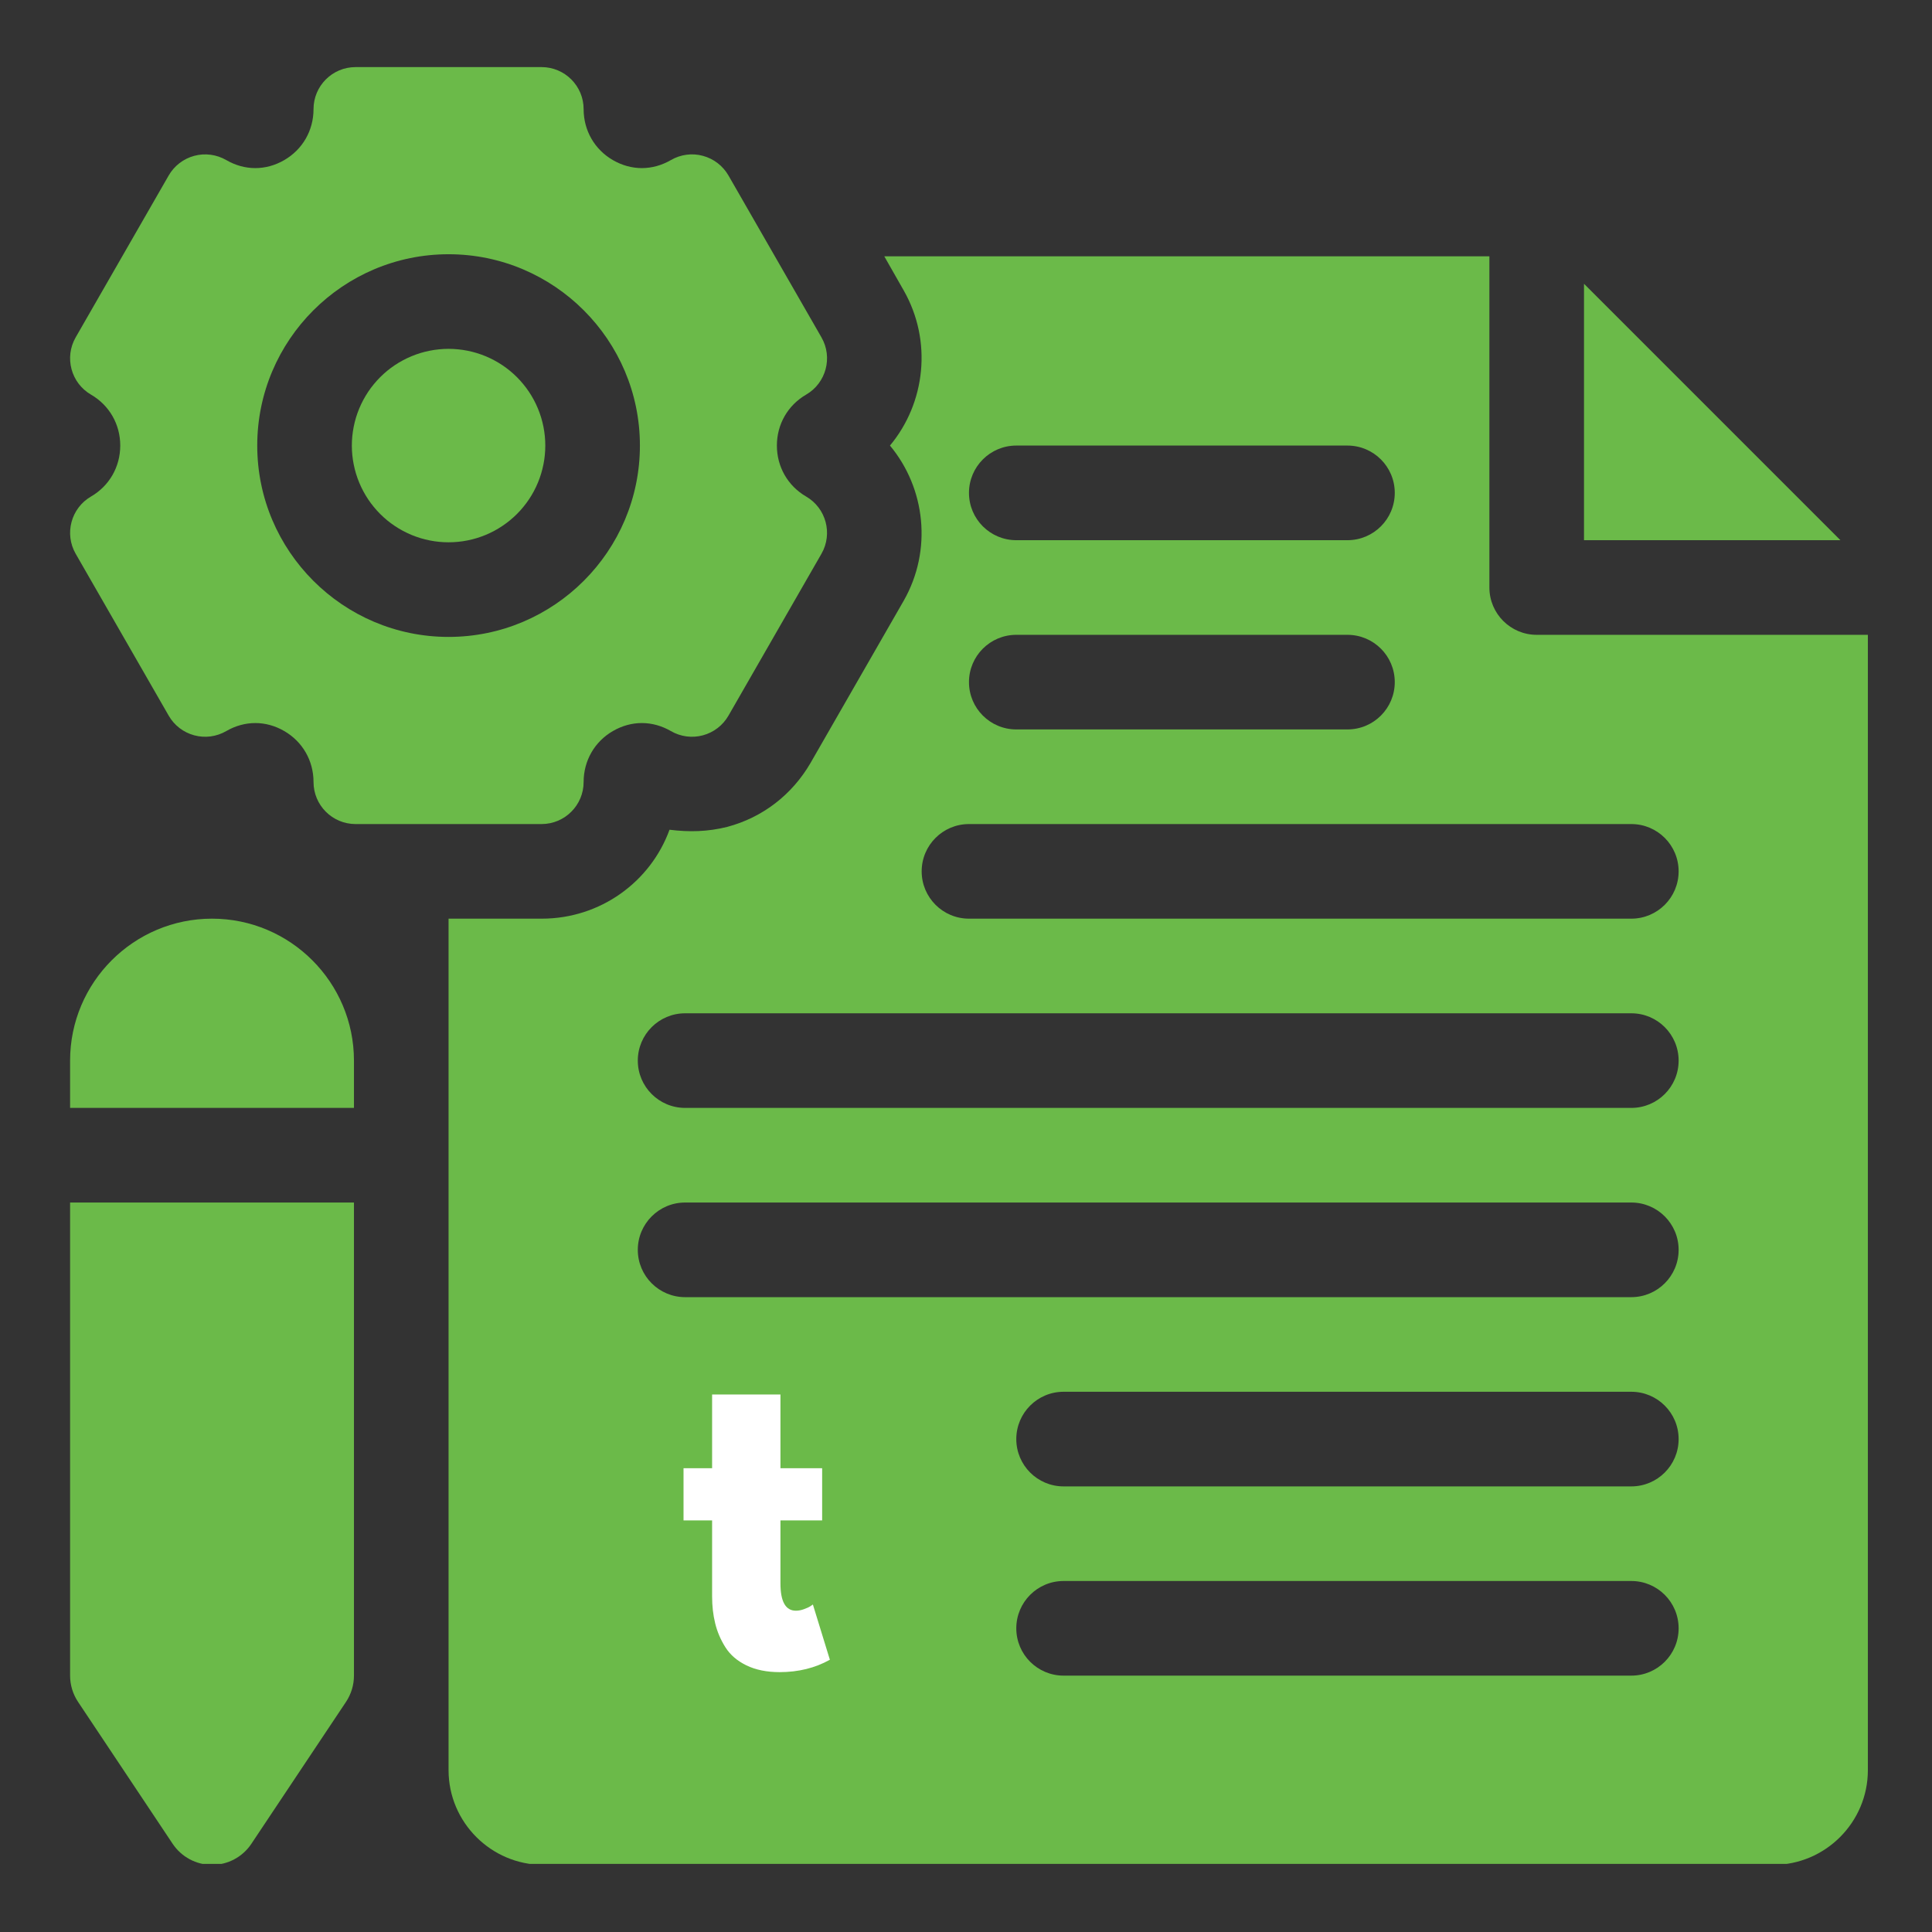
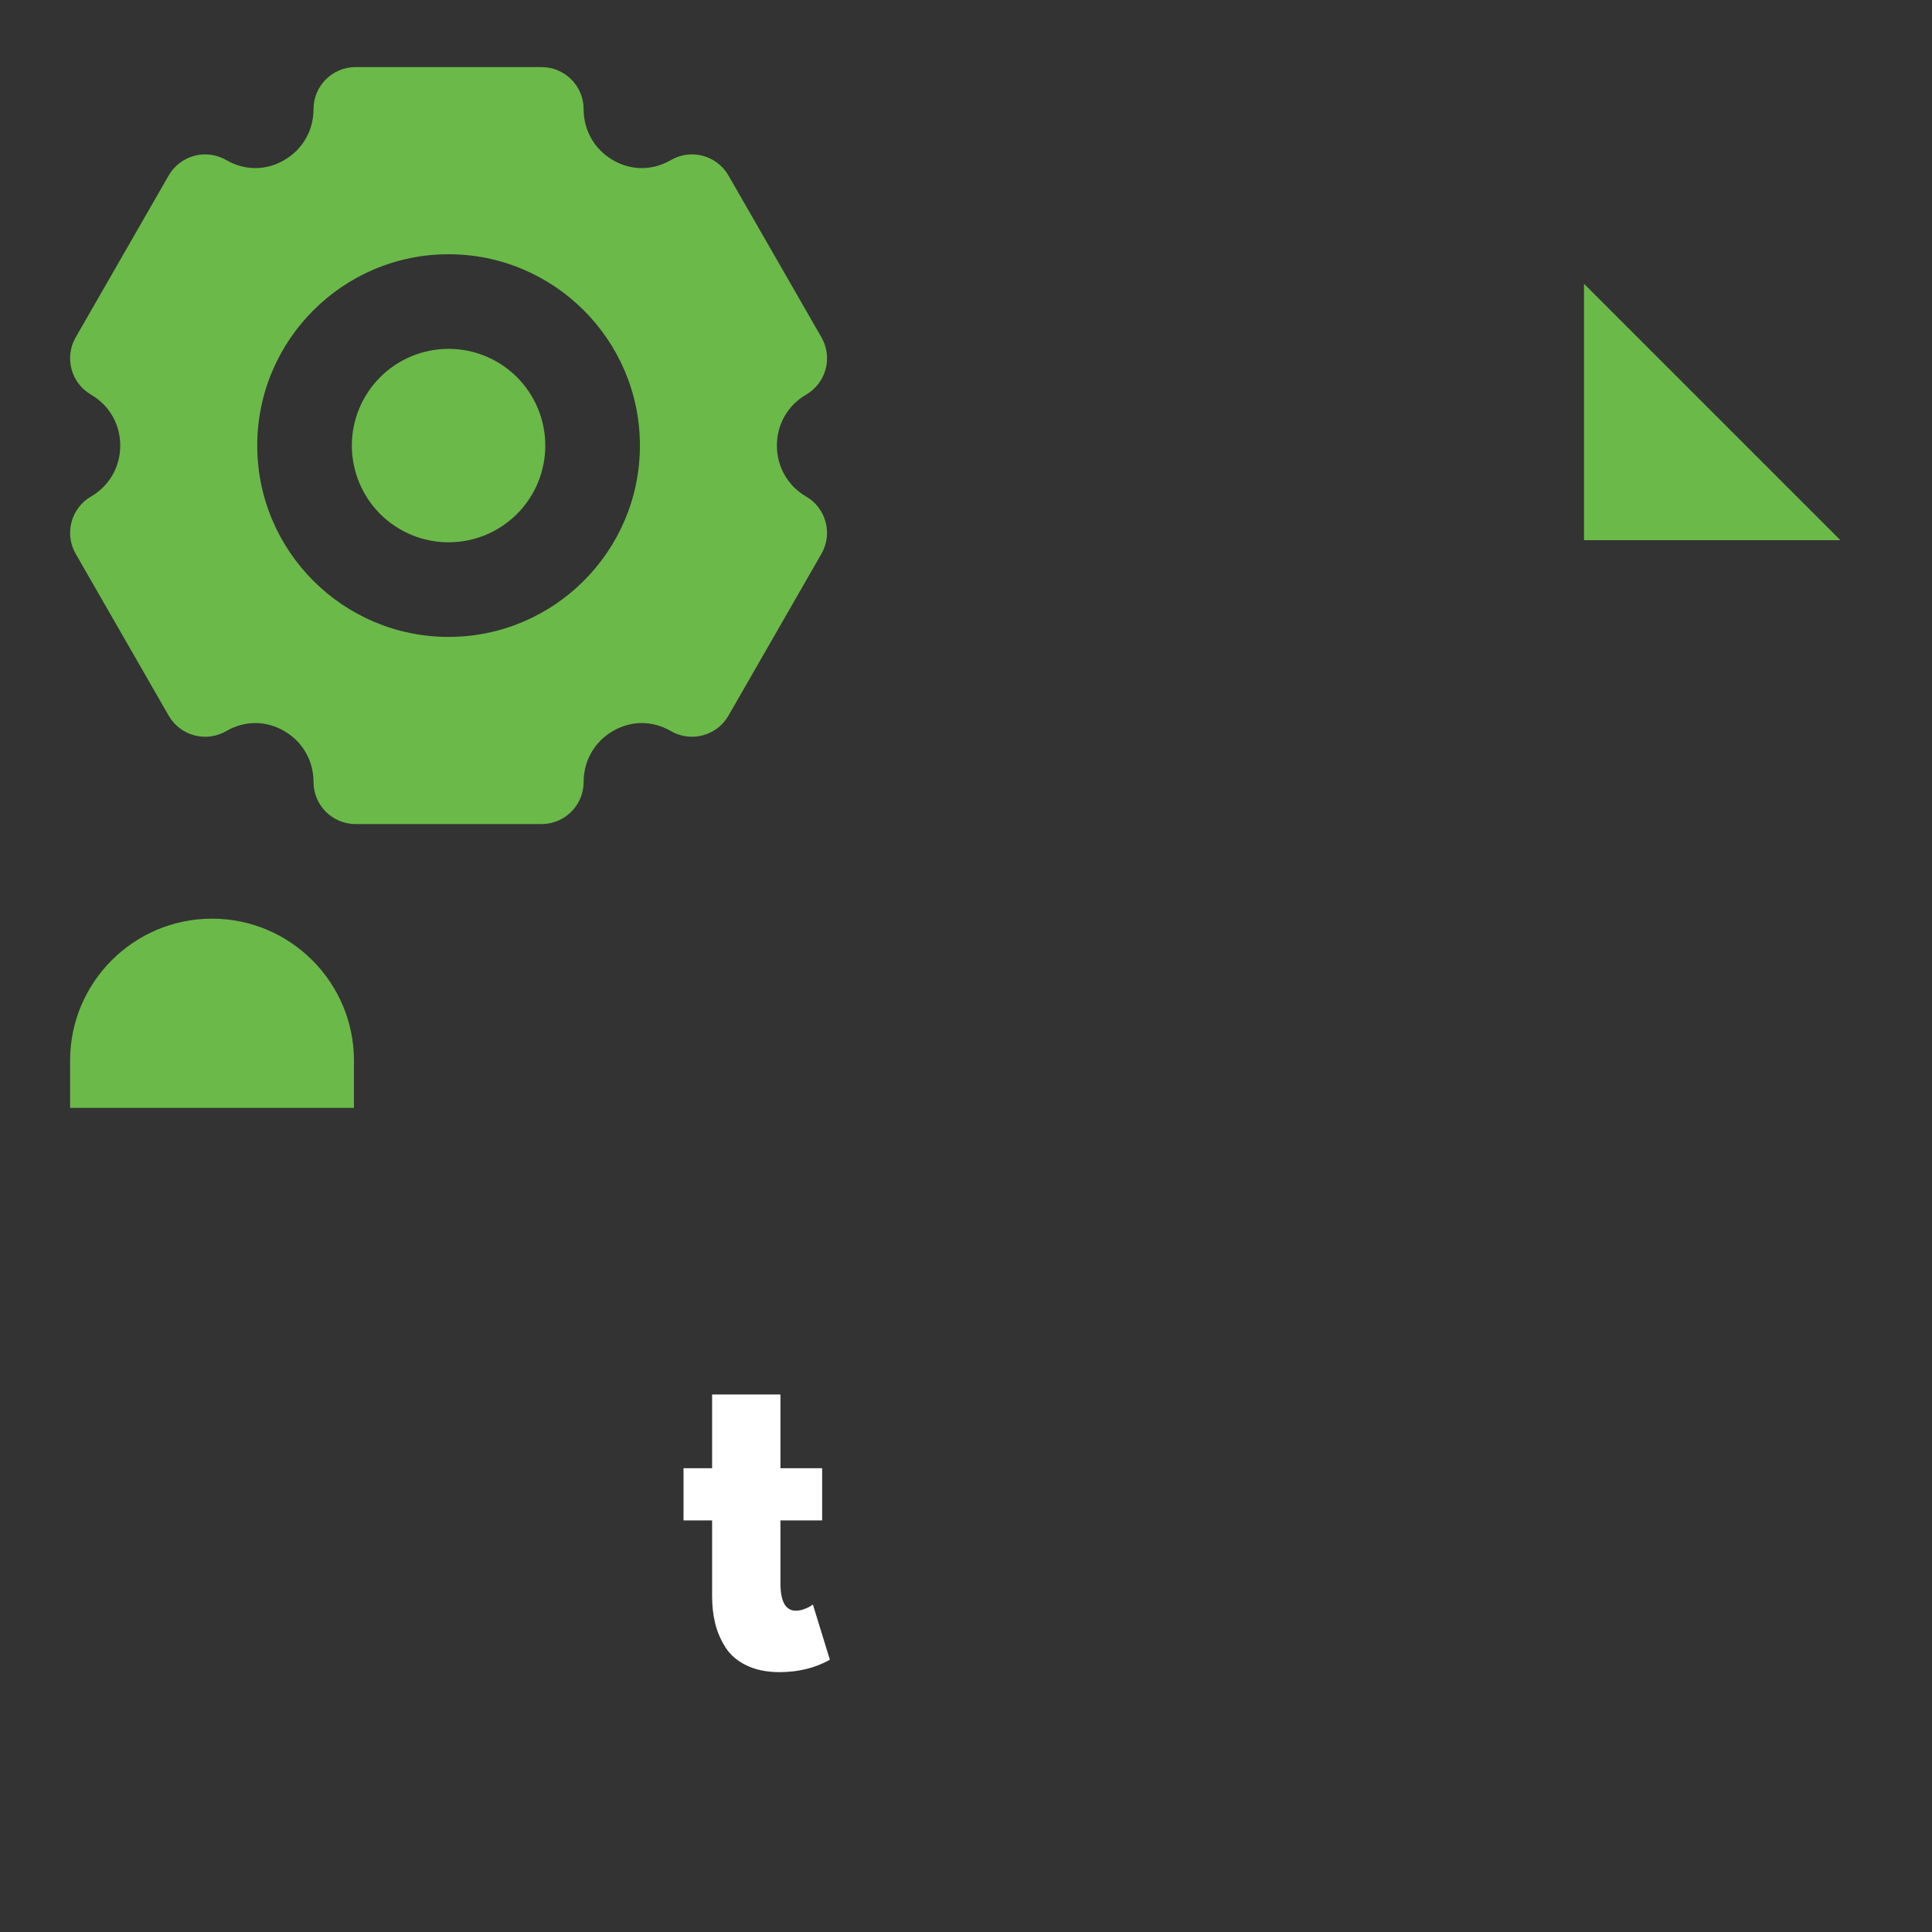
<svg xmlns="http://www.w3.org/2000/svg" width="500" zoomAndPan="magnify" viewBox="0 0 375 375" height="500" preserveAspectRatio="xMidYMid meet" version="1.0">
  <rect x="0" y="0" width="375" height="375" fill="#333333" stroke="none" />
  <defs>
    <g />
    <clipPath id="9fa3578555">
      <path d="M 13 13.027 L 161 13.027 L 161 160 L 13 160 Z M 13 13.027 " clip-rule="nonzero" />
    </clipPath>
    <clipPath id="772a710e7b">
      <path d="M 87 49 L 362.621 49 L 362.621 361.777 L 87 361.777 Z M 87 49 " clip-rule="nonzero" />
    </clipPath>
    <clipPath id="b99eea7531">
-       <path d="M 13 233 L 69 233 L 69 361.777 L 13 361.777 Z M 13 233 " clip-rule="nonzero" />
-     </clipPath>
+       </clipPath>
    <clipPath id="76a42e454b">
      <path d="M 105.051 268.117 L 187.715 268.117 L 187.715 337.5 L 105.051 337.5 Z M 105.051 268.117 " clip-rule="nonzero" />
    </clipPath>
    <clipPath id="a3b0e009fc">
      <path d="M 122.301 268.117 L 170.25 268.117 C 174.824 268.117 179.211 269.938 182.449 273.172 C 185.684 276.406 187.5 280.793 187.5 285.367 L 187.5 320.25 C 187.5 324.824 185.684 329.211 182.449 332.449 C 179.211 335.684 174.824 337.5 170.25 337.5 L 122.301 337.5 C 117.727 337.5 113.34 335.684 110.105 332.449 C 106.871 329.211 105.051 324.824 105.051 320.25 L 105.051 285.367 C 105.051 280.793 106.871 276.406 110.105 273.172 C 113.34 269.938 117.727 268.117 122.301 268.117 Z M 122.301 268.117 " clip-rule="nonzero" />
    </clipPath>
    <clipPath id="8e0d265bf9">
-       <path d="M 0.051 0.117 L 82.68 0.117 L 82.68 69.5 L 0.051 69.5 Z M 0.051 0.117 " clip-rule="nonzero" />
-     </clipPath>
+       </clipPath>
    <clipPath id="823e80e251">
      <path d="M 17.301 0.117 L 65.25 0.117 C 69.824 0.117 74.211 1.938 77.449 5.172 C 80.684 8.406 82.5 12.793 82.5 17.367 L 82.5 52.25 C 82.5 56.824 80.684 61.211 77.449 64.449 C 74.211 67.684 69.824 69.5 65.25 69.5 L 17.301 69.5 C 12.727 69.5 8.34 67.684 5.105 64.449 C 1.871 61.211 0.051 56.824 0.051 52.25 L 0.051 17.367 C 0.051 12.793 1.871 8.406 5.105 5.172 C 8.34 1.938 12.727 0.117 17.301 0.117 Z M 17.301 0.117 " clip-rule="nonzero" />
    </clipPath>
    <clipPath id="657e838215">
      <rect x="0" width="83" y="0" height="70" />
    </clipPath>
  </defs>
  <path fill="#6bba49" d="M 105.84 86.484 C 105.84 87.102 105.812 87.715 105.75 88.328 C 105.691 88.938 105.602 89.547 105.48 90.148 C 105.359 90.75 105.211 91.348 105.031 91.938 C 104.855 92.523 104.648 93.102 104.41 93.672 C 104.176 94.238 103.914 94.793 103.625 95.336 C 103.336 95.879 103.02 96.406 102.676 96.918 C 102.336 97.426 101.969 97.922 101.578 98.395 C 101.191 98.871 100.777 99.328 100.344 99.762 C 99.906 100.195 99.453 100.609 98.977 101 C 98.504 101.387 98.008 101.754 97.496 102.094 C 96.984 102.438 96.461 102.754 95.918 103.043 C 95.375 103.332 94.82 103.594 94.25 103.832 C 93.684 104.066 93.105 104.273 92.516 104.453 C 91.93 104.629 91.332 104.777 90.73 104.898 C 90.129 105.02 89.52 105.109 88.906 105.168 C 88.297 105.23 87.684 105.258 87.066 105.258 C 86.453 105.258 85.84 105.23 85.227 105.168 C 84.617 105.109 84.008 105.02 83.406 104.898 C 82.801 104.777 82.207 104.629 81.617 104.453 C 81.031 104.273 80.453 104.066 79.883 103.832 C 79.316 103.594 78.762 103.332 78.219 103.043 C 77.676 102.754 77.148 102.438 76.637 102.094 C 76.125 101.754 75.633 101.387 75.156 101 C 74.684 100.609 74.227 100.195 73.793 99.762 C 73.359 99.328 72.945 98.871 72.555 98.395 C 72.164 97.922 71.801 97.426 71.457 96.918 C 71.117 96.406 70.801 95.879 70.512 95.336 C 70.223 94.793 69.957 94.238 69.723 93.672 C 69.488 93.102 69.281 92.523 69.102 91.938 C 68.926 91.348 68.773 90.75 68.656 90.148 C 68.535 89.547 68.445 88.938 68.383 88.328 C 68.324 87.715 68.293 87.102 68.293 86.484 C 68.293 85.871 68.324 85.258 68.383 84.645 C 68.445 84.035 68.535 83.426 68.656 82.824 C 68.773 82.219 68.926 81.625 69.102 81.035 C 69.281 80.449 69.488 79.871 69.723 79.301 C 69.957 78.734 70.223 78.18 70.512 77.637 C 70.801 77.094 71.117 76.566 71.457 76.055 C 71.801 75.543 72.164 75.051 72.555 74.578 C 72.945 74.102 73.359 73.645 73.793 73.211 C 74.227 72.777 74.684 72.363 75.156 71.973 C 75.633 71.582 76.125 71.219 76.637 70.875 C 77.148 70.535 77.676 70.219 78.219 69.93 C 78.762 69.641 79.316 69.375 79.883 69.141 C 80.453 68.906 81.031 68.699 81.617 68.52 C 82.207 68.344 82.801 68.191 83.406 68.074 C 84.008 67.953 84.617 67.863 85.227 67.805 C 85.84 67.742 86.453 67.711 87.066 67.711 C 87.684 67.711 88.297 67.742 88.906 67.805 C 89.52 67.863 90.129 67.953 90.73 68.074 C 91.332 68.191 91.93 68.344 92.516 68.52 C 93.105 68.699 93.684 68.906 94.25 69.141 C 94.82 69.375 95.375 69.641 95.918 69.93 C 96.461 70.219 96.984 70.535 97.496 70.875 C 98.008 71.219 98.504 71.582 98.977 71.973 C 99.453 72.363 99.906 72.777 100.344 73.211 C 100.777 73.645 101.191 74.102 101.578 74.578 C 101.969 75.051 102.336 75.543 102.676 76.055 C 103.02 76.566 103.336 77.094 103.625 77.637 C 103.914 78.18 104.176 78.734 104.41 79.301 C 104.648 79.871 104.855 80.449 105.031 81.035 C 105.211 81.625 105.359 82.219 105.48 82.824 C 105.602 83.426 105.691 84.035 105.75 84.645 C 105.812 85.258 105.84 85.871 105.84 86.484 Z M 105.84 86.484 " fill-opacity="1" fill-rule="nonzero" />
  <g clip-path="url(#9fa3578555)">
    <path fill="#6bba49" d="M 113.281 151.785 C 113.281 147.641 115.414 143.941 118.98 141.887 C 122.555 139.82 126.645 139.836 130.219 141.902 C 132.09 142.992 134.328 143.293 136.426 142.727 C 138.523 142.164 140.309 140.793 141.395 138.906 L 159.441 107.492 C 161.68 103.602 160.348 98.625 156.461 96.371 C 152.914 94.309 150.793 90.613 150.793 86.48 C 150.793 82.355 152.914 78.664 156.461 76.602 C 160.348 74.352 161.684 69.371 159.441 65.477 L 141.395 34.062 C 140.309 32.18 138.523 30.809 136.426 30.246 C 134.344 29.676 132.098 29.977 130.219 31.07 C 126.645 33.141 122.555 33.148 118.98 31.086 C 115.414 29.031 113.281 25.332 113.281 21.188 C 113.281 16.68 109.625 13.023 105.117 13.023 L 69.016 13.023 C 64.508 13.023 60.855 16.68 60.855 21.188 C 60.855 25.332 58.723 29.031 55.156 31.086 C 51.586 33.148 47.488 33.141 43.918 31.07 C 42.039 29.984 39.801 29.68 37.707 30.246 C 35.609 30.809 33.824 32.18 32.742 34.062 L 14.691 65.477 C 12.453 69.371 13.785 74.352 17.672 76.602 C 21.219 78.664 23.34 82.355 23.34 86.48 C 23.34 90.613 21.219 94.309 17.672 96.371 C 13.785 98.625 12.457 103.602 14.691 107.492 L 32.742 138.906 C 33.824 140.793 35.609 142.164 37.707 142.727 C 39.801 143.293 42.039 142.992 43.918 141.902 C 47.488 139.836 51.586 139.82 55.156 141.887 C 58.723 143.941 60.855 147.641 60.855 151.785 C 60.855 156.293 64.508 159.949 69.016 159.949 L 105.117 159.949 C 109.625 159.949 113.281 156.293 113.281 151.785 Z M 49.93 86.484 C 49.93 66.008 66.59 49.348 87.066 49.348 C 107.543 49.348 124.207 66.008 124.207 86.484 C 124.207 106.965 107.543 123.625 87.066 123.625 C 66.59 123.625 49.93 106.965 49.93 86.484 Z M 49.93 86.484 " fill-opacity="1" fill-rule="nonzero" />
  </g>
  <g clip-path="url(#772a710e7b)">
-     <path fill="#6bba49" d="M 298.27 123.219 C 293.199 123.219 289.09 119.105 289.09 114.035 L 289.09 49.754 L 171.641 49.754 L 175.406 56.367 C 181.008 66.191 179.629 78.223 172.742 86.484 C 179.629 94.75 181.008 106.781 175.406 116.605 L 157.316 148.102 C 153.734 154.254 148.043 158.664 141.152 160.5 C 137.379 161.441 133.785 161.531 129.953 161.051 C 126.277 171.152 116.543 178.312 105.156 178.312 L 87.066 178.312 L 87.066 343.602 C 87.066 353.703 95.332 361.969 105.434 361.969 L 344.184 361.969 C 354.285 361.969 362.551 353.703 362.551 343.602 L 362.551 123.219 Z M 197.262 86.484 L 261.539 86.484 C 266.617 86.484 270.723 90.598 270.723 95.668 C 270.723 100.738 266.617 104.852 261.539 104.852 L 197.262 104.852 C 192.188 104.852 188.078 100.738 188.078 95.668 C 188.078 90.598 192.188 86.484 197.262 86.484 Z M 197.262 123.219 L 261.539 123.219 C 266.617 123.219 270.723 127.328 270.723 132.398 C 270.723 137.473 266.617 141.582 261.539 141.582 L 197.262 141.582 C 192.188 141.582 188.078 137.473 188.078 132.398 C 188.078 127.328 192.188 123.219 197.262 123.219 Z M 169.711 288.508 L 160.531 288.508 L 160.531 316.055 C 160.531 321.125 156.418 325.238 151.348 325.238 C 146.277 325.238 142.164 321.125 142.164 316.055 L 142.164 288.508 L 132.98 288.508 C 127.91 288.508 123.797 284.395 123.797 279.324 C 123.797 274.254 127.91 270.141 132.98 270.141 L 169.711 270.141 C 174.785 270.141 178.895 274.254 178.895 279.324 C 178.895 284.395 174.785 288.508 169.711 288.508 Z M 316.637 325.238 L 206.441 325.238 C 201.367 325.238 197.262 321.125 197.262 316.055 C 197.262 310.984 201.367 306.871 206.441 306.871 L 316.637 306.871 C 321.711 306.871 325.82 310.984 325.82 316.055 C 325.82 321.125 321.711 325.238 316.637 325.238 Z M 316.637 288.508 L 206.441 288.508 C 201.367 288.508 197.262 284.395 197.262 279.324 C 197.262 274.254 201.367 270.141 206.441 270.141 L 316.637 270.141 C 321.711 270.141 325.82 274.254 325.82 279.324 C 325.82 284.395 321.711 288.508 316.637 288.508 Z M 316.637 251.777 L 132.98 251.777 C 127.91 251.777 123.797 247.664 123.797 242.594 C 123.797 237.523 127.91 233.41 132.98 233.41 L 316.637 233.41 C 321.711 233.41 325.82 237.523 325.82 242.594 C 325.82 247.664 321.711 251.777 316.637 251.777 Z M 316.637 215.043 L 132.98 215.043 C 127.91 215.043 123.797 210.934 123.797 205.863 C 123.797 200.789 127.91 196.68 132.98 196.68 L 316.637 196.68 C 321.711 196.68 325.82 200.789 325.82 205.863 C 325.82 210.934 321.711 215.043 316.637 215.043 Z M 316.637 178.312 L 188.078 178.312 C 183.008 178.312 178.895 174.203 178.895 169.129 C 178.895 164.059 183.008 159.949 188.078 159.949 L 316.637 159.949 C 321.711 159.949 325.82 164.059 325.82 169.129 C 325.82 174.203 321.711 178.312 316.637 178.312 Z M 316.637 178.312 " fill-opacity="1" fill-rule="nonzero" />
-   </g>
+     </g>
  <path fill="#6bba49" d="M 307.453 55.082 L 307.453 104.852 L 357.223 104.852 Z M 307.453 55.082 " fill-opacity="1" fill-rule="nonzero" />
  <path fill="#6bba49" d="M 41.152 178.312 C 25.961 178.312 13.605 190.672 13.605 205.863 L 13.605 215.043 L 68.703 215.043 L 68.703 205.863 C 68.703 190.672 56.344 178.312 41.152 178.312 Z M 41.152 178.312 " fill-opacity="1" fill-rule="nonzero" />
  <g clip-path="url(#b99eea7531)">
    <path fill="#6bba49" d="M 13.605 325.238 C 13.605 327.051 14.145 328.824 15.148 330.332 L 33.512 357.879 C 35.219 360.434 38.082 361.969 41.152 361.969 C 44.227 361.969 47.09 360.434 48.793 357.879 L 67.16 330.332 C 68.164 328.824 68.703 327.051 68.703 325.238 L 68.703 233.41 L 13.605 233.41 Z M 13.605 325.238 " fill-opacity="1" fill-rule="nonzero" />
  </g>
  <g clip-path="url(#76a42e454b)">
    <g clip-path="url(#a3b0e009fc)">
      <g transform="matrix(1, 0, 0, 1, 105, 268)">
        <g clip-path="url(#657e838215)">
          <g clip-path="url(#8e0d265bf9)">
            <g clip-path="url(#823e80e251)">
              <path fill="#6bba49" d="M 0.051 0.117 L 82.441 0.117 L 82.441 69.5 L 0.051 69.5 Z M 0.051 0.117 " fill-opacity="1" fill-rule="nonzero" />
            </g>
          </g>
        </g>
      </g>
    </g>
  </g>
  <g fill="#ffffff" fill-opacity="1">
    <g transform="translate(131.469, 323.434)">
      <g>
        <path d="M 6.75 -38.453 L 6.75 -52.766 L 20.016 -52.766 L 20.016 -38.453 L 28.109 -38.453 L 28.109 -28.328 L 20.016 -28.328 L 20.016 -16.109 C 20.016 -12.566 21.016 -10.797 23.016 -10.797 C 23.516 -10.797 24.035 -10.895 24.578 -11.094 C 25.129 -11.289 25.555 -11.488 25.859 -11.688 L 26.312 -12 L 29.609 -1.281 C 26.754 0.32 23.504 1.125 19.859 1.125 C 17.359 1.125 15.207 0.688 13.406 -0.188 C 11.613 -1.062 10.254 -2.234 9.328 -3.703 C 8.398 -5.18 7.738 -6.734 7.344 -8.359 C 6.945 -9.984 6.75 -11.719 6.75 -13.562 L 6.75 -28.328 L 1.203 -28.328 L 1.203 -38.453 Z M 6.75 -38.453 " />
      </g>
    </g>
  </g>
</svg>